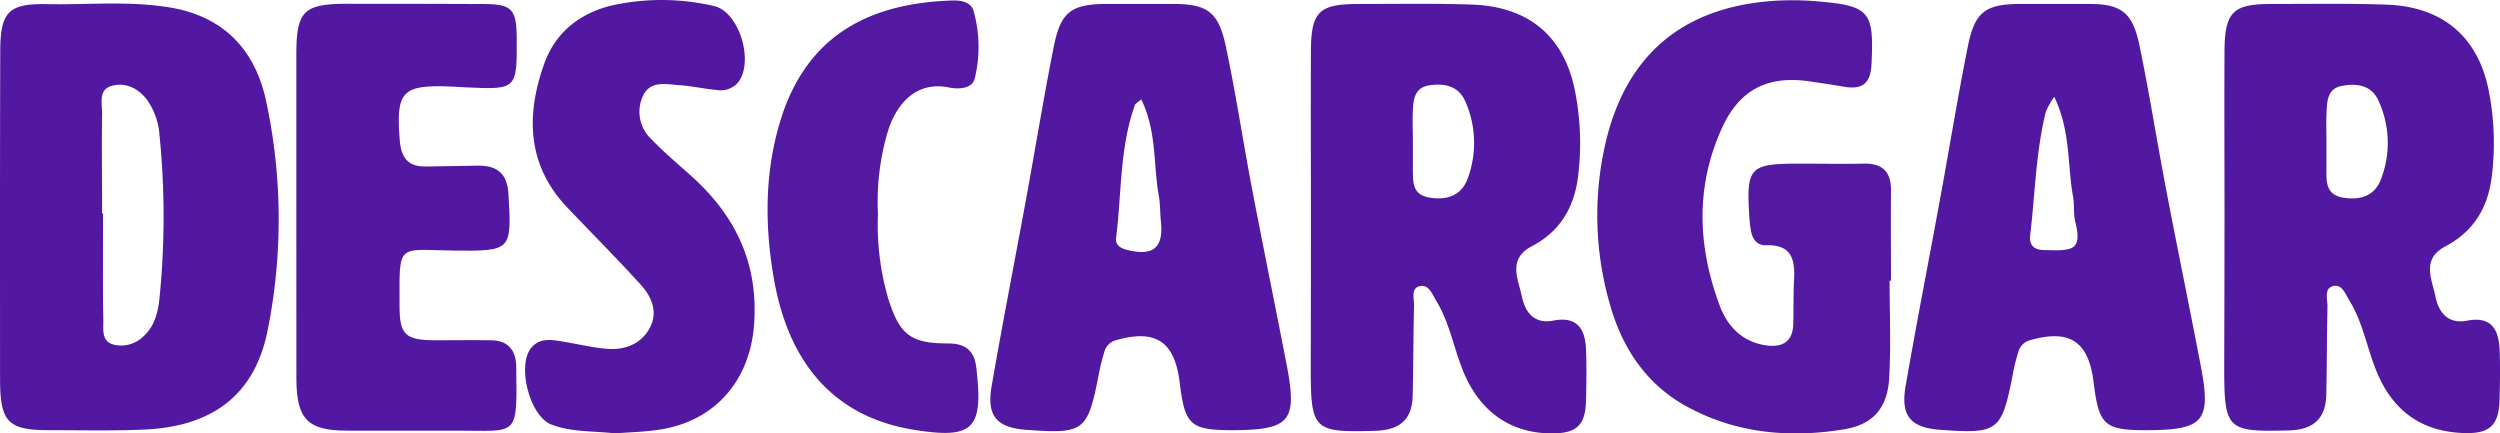
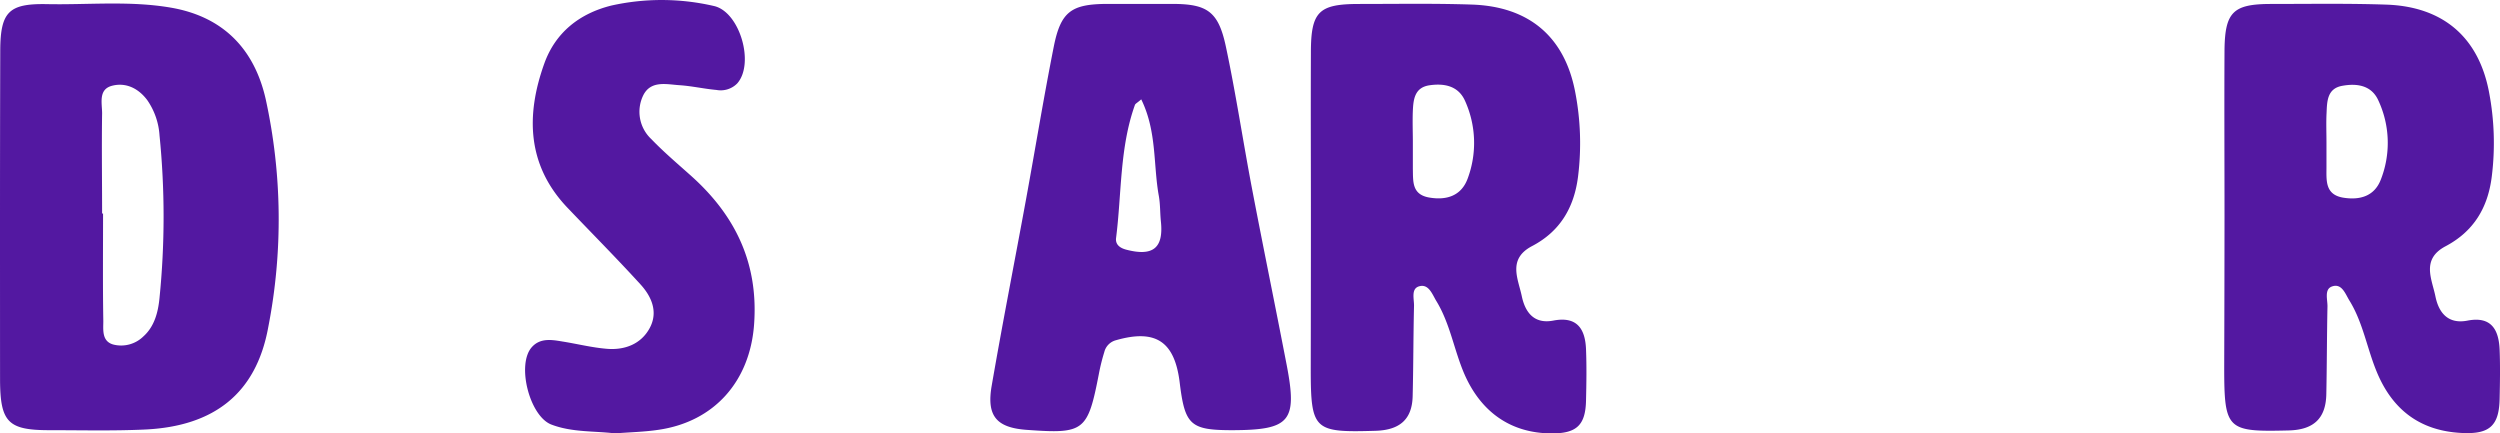
<svg xmlns="http://www.w3.org/2000/svg" viewBox="0 0 497.75 86.3">
  <defs>
    <style>.cls-1{fill:#5318a1;}.cls-2{fill:#5419a1;}</style>
  </defs>
  <g id="Capa_2" data-name="Capa 2">
    <g id="Capa_1-2" data-name="Capa 1">
      <g id="Capa_2-2" data-name="Capa 2">
        <g id="Capa_1-2-2" data-name="Capa 1-2">
          <path class="cls-1" d="M0,43.28Q0,26.6.05,9.91C.11,2.4,1.76.71,9.15.82,17.46,1,25.8.1,34.07,1.53c10.4,1.81,16.56,8.25,18.82,18.16a111.94,111.94,0,0,1,.51,45.5C51,78.31,42.65,84.88,28.84,85.52c-6.32.29-12.65.13-19,.13-8.22,0-9.79-1.57-9.83-10Q0,59.48,0,43.28Zm20.27-.76h.25c0,7.15-.07,14.29.05,21.44,0,1.7-.33,4,2,4.64a6.33,6.33,0,0,0,6-1.64c2.22-2,2.92-4.87,3.19-7.66a161.91,161.91,0,0,0,0-32.35,13.87,13.87,0,0,0-2.43-7c-1.73-2.32-4.21-3.59-7-2.88s-2,3.47-2,5.5c-.1,6.66,0,13.3,0,20Z" />
          <path class="cls-1" d="M261,43.34c0-11-.05-21.92,0-32.88C261,2.3,262.56.8,270.56.79c7.49,0,15-.13,22.47.12,11.32.37,18.44,6.33,20.57,17.3a53.53,53.53,0,0,1,.6,16.85c-.77,6.27-3.59,11-9.14,13.92-4.95,2.59-2.8,6.51-2.07,10,.66,3.13,2.39,5.59,6.27,4.85,4.75-.92,6.38,1.68,6.52,5.79.13,3.32.08,6.65,0,10-.08,5.06-1.88,6.72-7,6.67-8.05-.08-14-4.29-17.3-12-2-4.72-2.79-9.91-5.5-14.35-.82-1.34-1.52-3.5-3.45-2.93-1.66.5-.94,2.58-1,4-.14,6-.12,11.95-.27,17.92-.13,4.68-2.69,6.69-7.36,6.84-12.37.37-12.93-.07-12.93-12.47Q261,58.29,261,43.34Zm20.3-15.19v5.44c.06,2.46-.24,5.12,3.22,5.73s6.42-.31,7.69-3.76a20.32,20.32,0,0,0-.5-15.43c-1.31-3-4.09-3.59-7.1-3.15s-3.22,2.89-3.32,5.23C281.22,24.19,281.29,26.17,281.3,28.15Z" />
          <path class="cls-1" d="M442.9,43.24c0-11.12-.06-22.25,0-33.37.1-7.48,1.75-9.06,9.17-9.08,7.66,0,15.33-.13,23,.13,11.26.37,18.4,6.42,20.49,17.39a53.83,53.83,0,0,1,.55,16.85c-.78,6.28-3.66,10.94-9.2,13.87-4.92,2.61-2.69,6.57-2,10.06.66,3.16,2.49,5.49,6.34,4.75,4.82-.94,6.28,1.85,6.43,5.89.12,3.16.07,6.31,0,9.47-.07,5.6-2,7.32-7.66,7-8.16-.44-13.62-4.57-16.74-12-2-4.74-2.77-9.93-5.51-14.36-.81-1.31-1.51-3.51-3.48-2.8-1.56.56-.86,2.62-.89,4-.12,5.81-.11,11.62-.23,17.43-.09,4.83-2.51,7.11-7.49,7.23-12.3.31-12.83-.1-12.84-12.57Q442.89,58.19,442.9,43.24Zm20.3-14.87h0v4.94c0,2.63-.31,5.49,3.43,6.06,3.3.51,6.11-.35,7.37-3.56A20,20,0,0,0,473.53,20c-1.35-3-4.22-3.46-7.21-2.91s-3,3.1-3.1,5.4C463.12,24.41,463.2,26.39,463.2,28.37Z" />
          <path class="cls-1" d="M245.39,85.65c-8.39,0-9.48-1-10.51-9.47-1-8.22-4.79-10.71-12.7-8.44a3.22,3.22,0,0,0-2.31,2.34,39.87,39.87,0,0,0-1.08,4.34c-2.22,11.44-2.9,12-14.3,11.17-6.05-.42-8.09-2.71-7.05-8.75,2.14-12.41,4.58-24.78,6.85-37.18,1.85-10.11,3.51-20.26,5.51-30.34,1.39-7,3.49-8.5,10.57-8.54h13c7,0,9.21,1.5,10.7,8.49,2,9.4,3.42,18.92,5.22,28.36,2.24,11.73,4.65,23.43,6.91,35.15C258.33,83.89,256.84,85.61,245.39,85.65ZM227.22,19.78c-.81.71-1.17.86-1.26,1.12-3.06,8.57-2.62,17.64-3.75,26.48-.16,1.28.72,2,2.07,2.34,5.3,1.37,7.42-.34,6.85-5.67-.17-1.65-.11-3.33-.4-5C229.59,32.83,230.36,26.19,227.22,19.78Z" />
-           <path class="cls-1" d="M427.37,85.65c-8.39,0-9.48-1-10.52-9.46-1-8.24-4.75-10.71-12.68-8.45a3.22,3.22,0,0,0-2.32,2.34,35.58,35.58,0,0,0-1.08,4.33c-2.22,11.45-2.9,12-14.3,11.18-6.05-.42-8.1-2.7-7.06-8.74,2.15-12.42,4.58-24.78,6.85-37.18,1.86-10.11,3.51-20.26,5.52-30.35,1.39-7,3.49-8.5,10.56-8.54h13.49c6.36,0,8.71,1.59,10.08,8,2,9.56,3.51,19.24,5.35,28.85,2.24,11.72,4.65,23.42,6.9,35.14C440.3,83.89,438.82,85.61,427.37,85.65ZM409,19.26a16,16,0,0,0-1.68,3c-2,8.09-2.13,16.42-3.12,24.64-.21,1.78.69,2.82,2.58,2.88,5.75.16,7.89.28,6.4-5.68-.39-1.58-.14-3.32-.43-4.94C411.58,32.84,412.32,26.21,409,19.26Z" />
-           <path class="cls-2" d="M376.22,55.83c0,6.47.28,13-.08,19.42-.34,6-3.23,9.29-9,10.23-10.75,1.77-21.29.83-31-4.38-8.41-4.49-13.27-11.92-15.72-20.91a63.74,63.74,0,0,1-.8-31.52c4-17.53,15.2-27.11,33.14-28.47a56.34,56.34,0,0,1,9,.06c10.56.89,11.38,2,10.85,12.62-.19,3.81-1.94,5-5.44,4.39-2.13-.37-4.27-.68-6.41-1-8.52-1.39-14.33,1.38-17.89,9.16-5.32,11.65-4.89,23.55-.5,35.35,1.56,4.22,4.54,7.35,9.38,8,3.2.41,5.2-.81,5.29-4.26.08-2.82,0-5.65.14-8.47.25-4.07-.21-7.4-5.54-7.22-1.74.06-2.7-1.13-3-2.79a20.7,20.7,0,0,1-.32-2.46c-.68-10.42-.11-11,10.26-11,4.17,0,8.33.09,12.5,0,3.79-.08,5.46,1.68,5.42,5.41-.06,6,0,12,0,17.94Z" />
-           <path class="cls-1" d="M59,42.65V10.75C59,2.24,60.49.8,68.78.75c9.22,0,18.34,0,27.5.05,5.67,0,6.56,1.05,6.6,6.78.07,10.25,0,10.28-10.14,9.81-1-.05-2-.12-3-.16C80,16.85,78.8,18.18,79.6,28c.28,3.47,1.69,5.22,5.22,5.15s7-.12,10.49-.17c3.86,0,5.7,1.74,5.93,5.69.66,11.21.58,11.35-10.84,11.22s-10.88-1.75-10.85,11c0,5.8,1.14,6.83,7.15,6.86,3.66,0,7.32-.06,11,0,3.21,0,4.9,1.7,5.08,4.9v.49c.2,14.08.37,12.6-11.7,12.6h-22c-7.74,0-10-2.23-10.07-10.11Q59,59.07,59,42.65Z" />
          <path class="cls-1" d="M122.44,86.29c-4.13-.51-8.53-.18-12.66-1.76-4.34-1.65-7-12-3.87-15.44,1.69-1.86,4-1.44,6.1-1.09,2.95.47,5.87,1.21,8.84,1.45,3.54.29,6.79-.94,8.51-4.14s.37-6.27-1.85-8.7c-4.71-5.16-9.63-10.12-14.45-15.17-8.13-8.46-8.39-18.46-4.7-28.76,2.21-6.19,7-10,13.39-11.58a46,46,0,0,1,20.32.08c5.19,1.07,8.23,11.45,4.71,15.43a4.6,4.6,0,0,1-4.12,1.3c-2.48-.22-4.93-.79-7.41-.95s-5.66-1-7.17,2a7.45,7.45,0,0,0,1.59,8.73c2.53,2.63,5.34,5,8.06,7.44,8.8,7.92,13.32,17.46,12.4,29.58-.85,11.14-7.85,19.26-19.07,20.87C128.27,86,125.42,86.05,122.44,86.29Z" />
-           <path class="cls-2" d="M174.8,42.57a52.59,52.59,0,0,0,2,16.73c2.29,7.33,4.44,9.09,12,9.08,3.54,0,5.23,1.55,5.59,4.89l.06.5c1.3,11.69-.78,13.67-12.39,11.82-15.39-2.45-24.94-12.56-28-30.19-1.91-11.08-1.83-22.2,1.84-33C161.57,6.17,174.21.58,189.64.1c1.71-.06,3.64.29,4.2,2.06a26.63,26.63,0,0,1,.28,13.27c-.45,2.31-3.22,2.36-5.1,2-6.63-1.37-10.45,3.25-12.17,8.46A49.27,49.27,0,0,0,174.8,42.57Z" />
        </g>
      </g>
    </g>
  </g>
</svg>